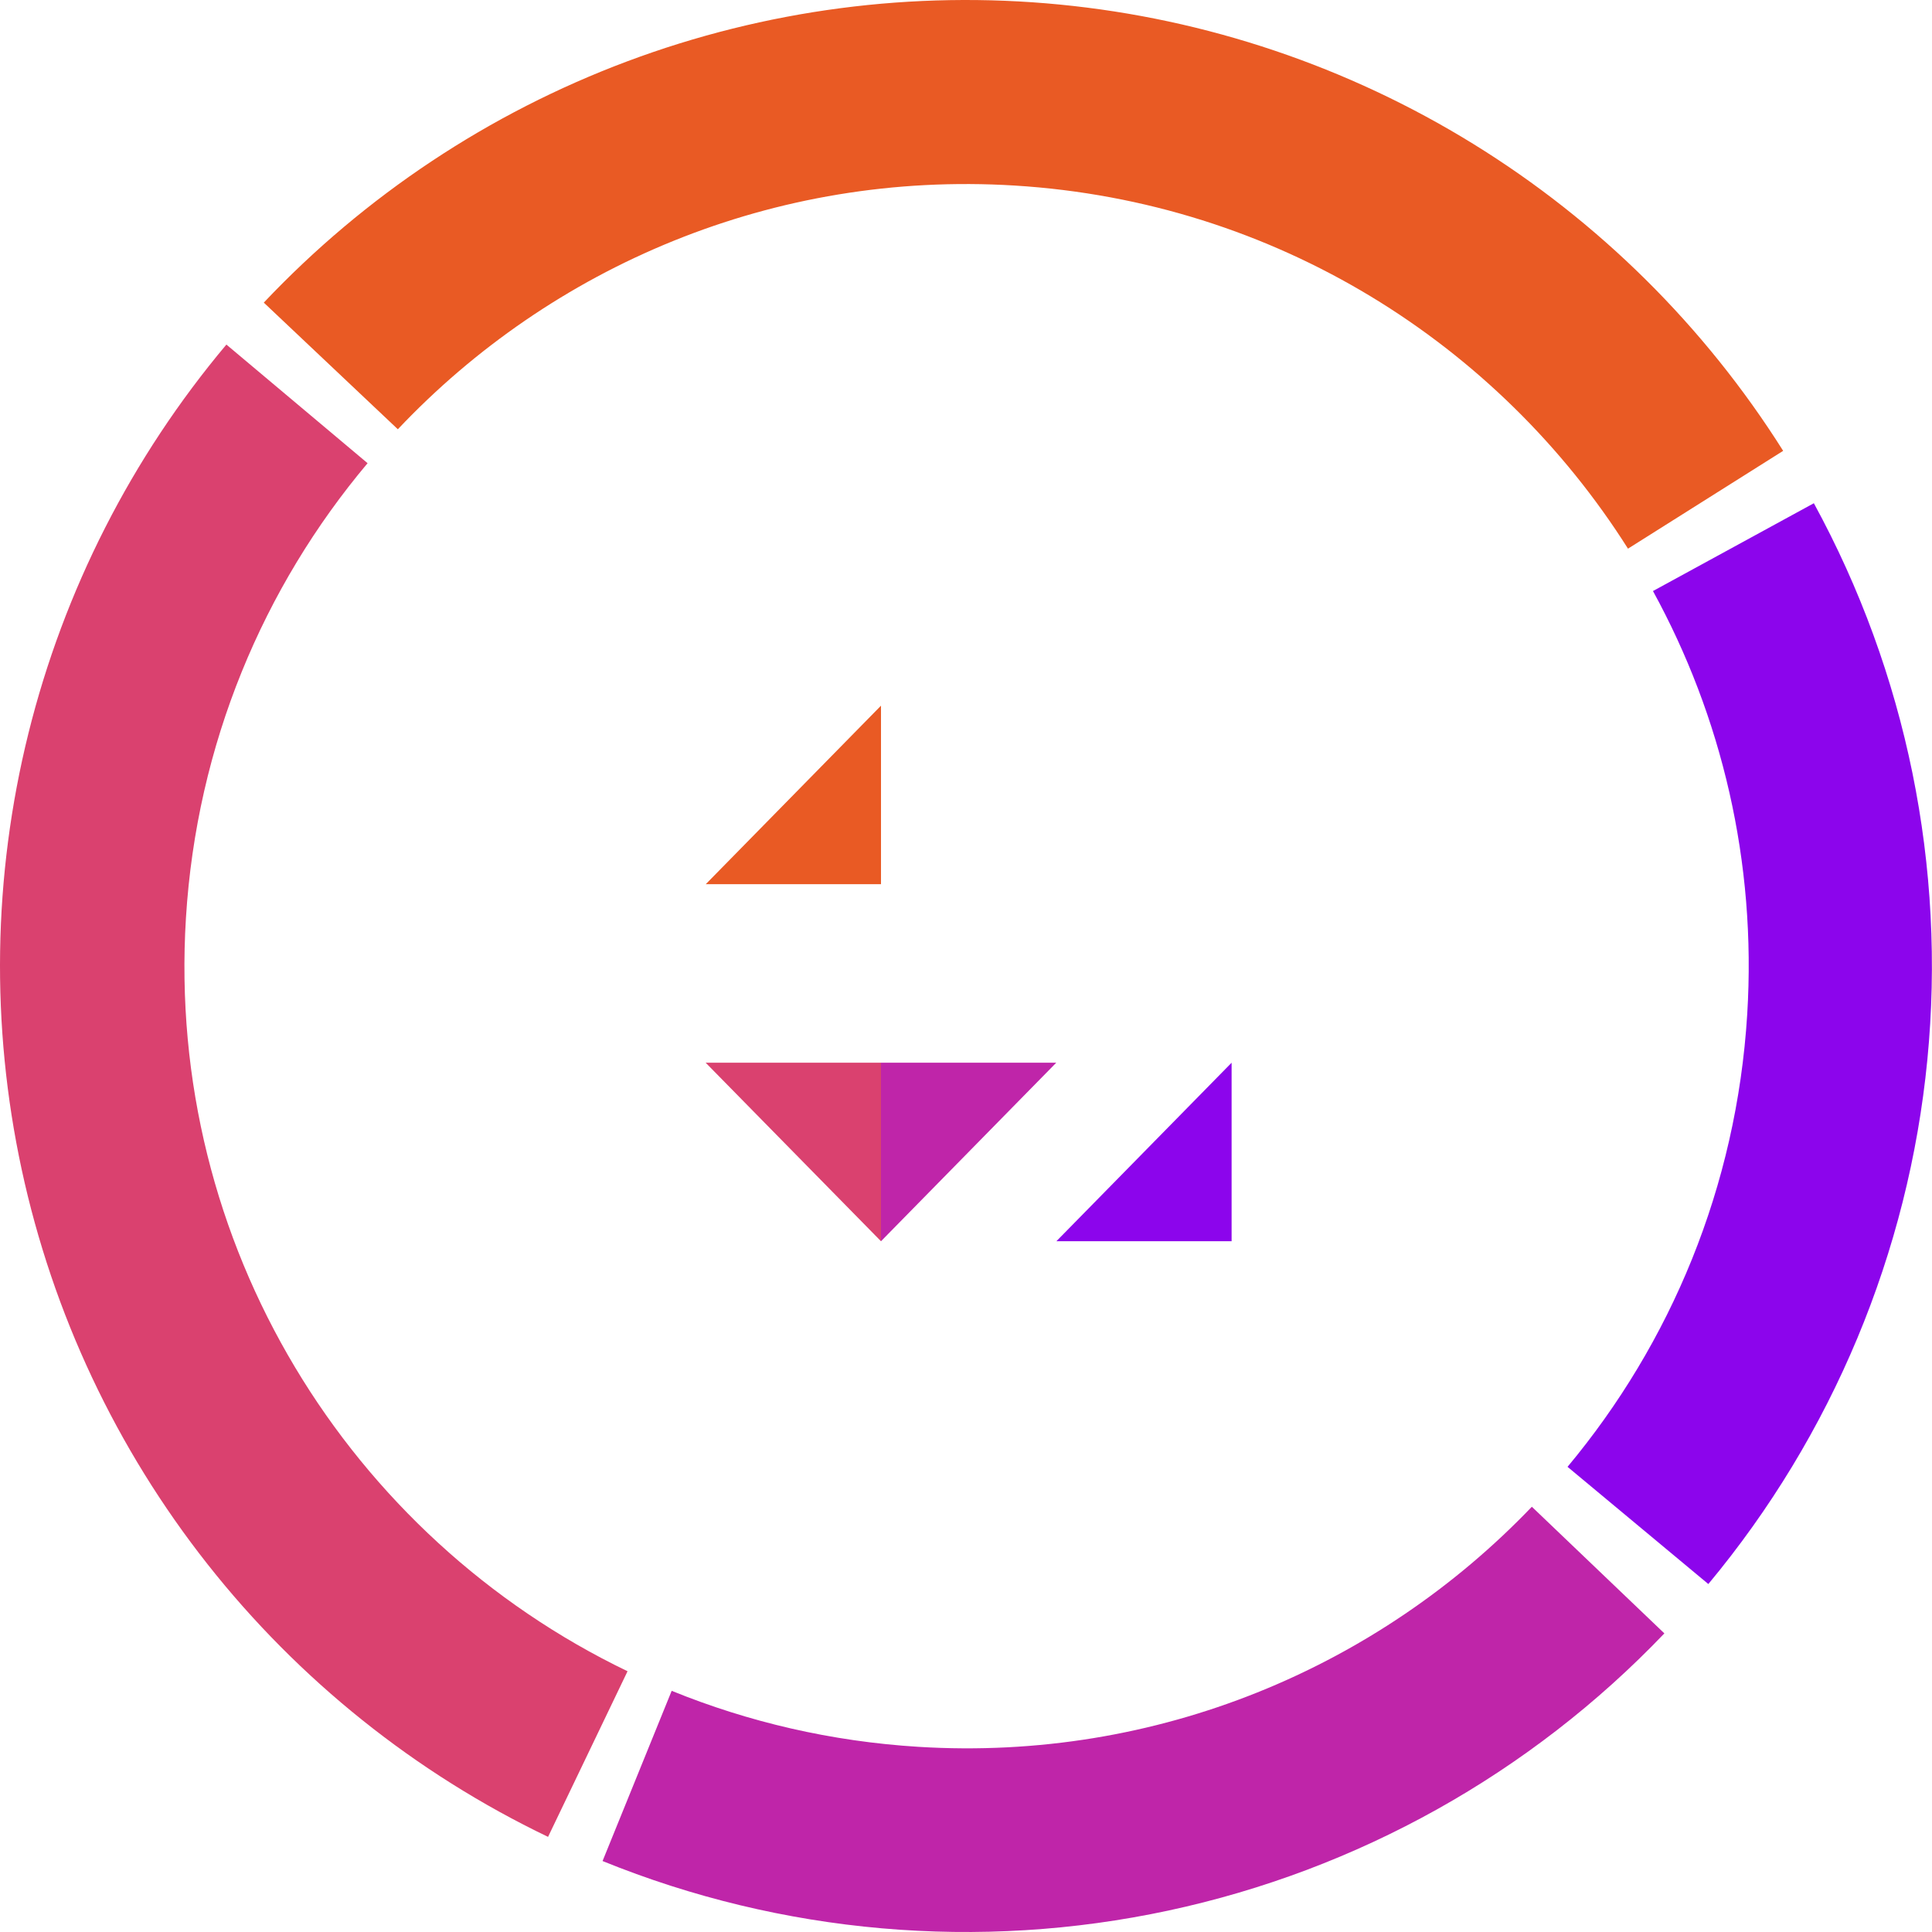
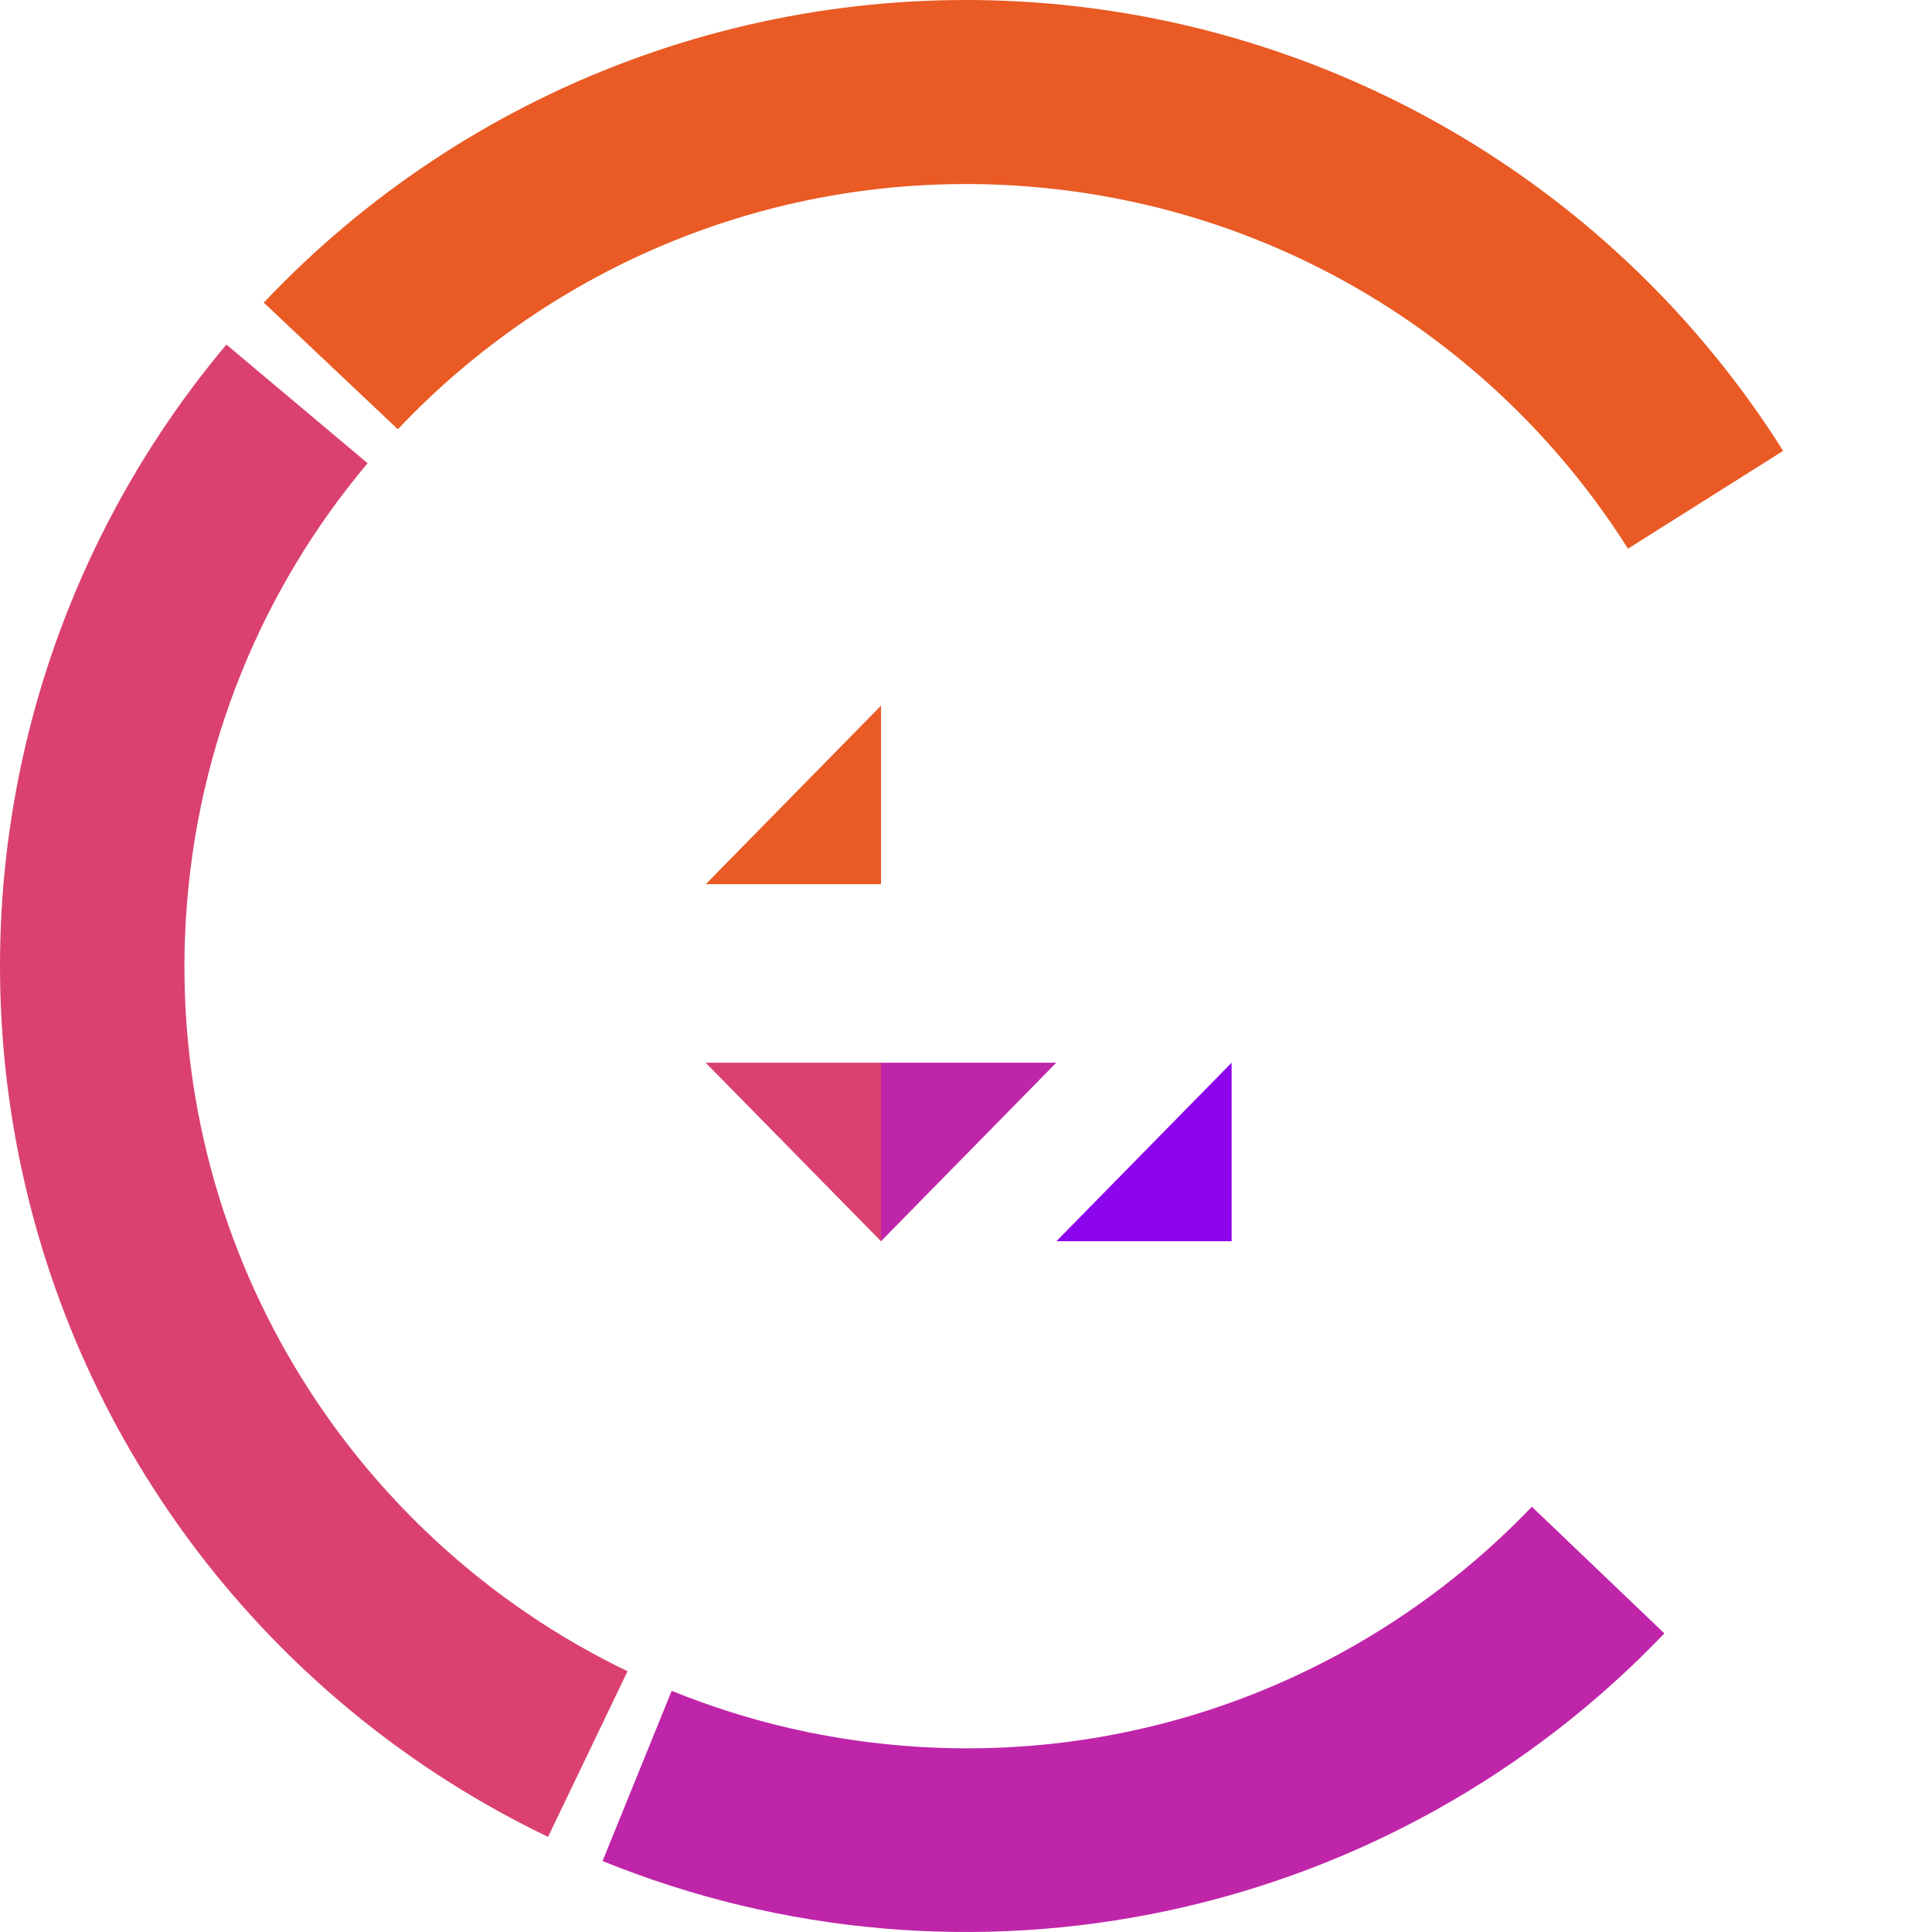
<svg xmlns="http://www.w3.org/2000/svg" width="282" height="282" viewBox="0 0 282 282" fill="none">
  <path fill-rule="evenodd" clip-rule="evenodd" d="M53.654 67.609L33.045 50.294C19.212 66.758 9.329 86.167 4.15 107.037C-1.028 127.907 -1.365 149.685 3.166 170.705C7.697 191.725 16.975 211.431 30.292 228.314C43.608 245.197 60.61 258.812 79.996 268.115L91.598 243.939C51.016 224.407 24.196 181.725 27.14 134C28.705 108.616 38.451 85.683 53.654 67.609Z" fill="#DA416F" />
  <path fill-rule="evenodd" clip-rule="evenodd" d="M98.04 246.796L87.951 271.642C114.139 282.275 142.919 284.793 170.555 278.868C198.192 272.942 223.41 258.848 242.937 238.414L223.593 219.929C201.167 243.357 168.96 257.125 134.056 254.972C121.334 254.187 109.228 251.348 98.04 246.796Z" fill="#BF25A9" />
-   <path fill-rule="evenodd" clip-rule="evenodd" d="M228.802 214.103L249.353 231.211C267.436 209.488 278.574 182.832 281.32 154.701C284.067 126.571 278.295 98.264 264.755 73.453L241.272 86.269C251.274 104.528 256.405 125.741 255.028 148.056C253.472 173.278 243.839 196.082 228.802 214.103Z" fill="#8C05EC" />
-   <path fill-rule="evenodd" clip-rule="evenodd" d="M215.031 21C233.332 32.29 248.807 47.617 260.275 65.807L237.626 80.084C218.698 50.155 186.158 29.43 148.112 27.084C112.945 24.914 80.517 38.906 58.071 62.656L38.504 44.17C53.271 28.54 71.417 16.493 91.555 8.953C111.692 1.413 133.288 -1.422 154.689 0.666C176.09 2.754 196.731 9.71 215.031 21Z" fill="#E95A24" />
+   <path fill-rule="evenodd" clip-rule="evenodd" d="M215.031 21C233.332 32.29 248.807 47.617 260.275 65.807L237.626 80.084C218.698 50.155 186.158 29.43 148.112 27.084C112.945 24.914 80.517 38.906 58.071 62.656L38.504 44.17C53.271 28.54 71.417 16.493 91.555 8.953C111.692 1.413 133.288 -1.422 154.689 0.666C176.09 2.754 196.731 9.71 215.031 21" fill="#E95A24" />
  <path d="M128.593 102L103 128.073L103 154.143L128.593 180.216L154.174 154.154L154.174 180.216L179.767 180.216L179.767 102L128.593 102ZM154.174 154.146L128.593 154.146L128.593 128.073L154.174 128.073L154.174 154.146Z" fill="white" />
  <g filter="url(#filter0_d_15_54)">
    <path d="M128.591 154.117L128.591 180.175L154.173 154.117L128.591 154.117Z" fill="#BF25A9" />
  </g>
  <g filter="url(#filter1_i_15_54)">
    <path d="M128.593 154.117L103 154.117L128.593 180.175L128.593 154.117Z" fill="#DA416F" />
  </g>
  <g filter="url(#filter2_i_15_54)">
    <path d="M128.593 102L128.593 128.058L103.015 128.058L128.593 102Z" fill="#E95A24" />
  </g>
  <g filter="url(#filter3_d_15_54)">
    <path d="M179.769 154.117L179.769 180.175L154.19 180.175L179.769 154.117Z" fill="#8C05EC" />
  </g>
  <defs>
    <filter id="filter0_d_15_54" x="118.591" y="145.117" width="45.582" height="46.058" filterUnits="userSpaceOnUse" color-interpolation-filters="sRGB">
      <feFlood flood-opacity="0" result="BackgroundImageFix" />
      <feColorMatrix in="SourceAlpha" type="matrix" values="0 0 0 0 0 0 0 0 0 0 0 0 0 0 0 0 0 0 127 0" result="hardAlpha" />
      <feOffset dy="1" />
      <feGaussianBlur stdDeviation="5" />
      <feComposite in2="hardAlpha" operator="out" />
      <feColorMatrix type="matrix" values="0 0 0 0 0 0 0 0 0 0 0 0 0 0 0 0 0 0 0.25 0" />
      <feBlend mode="normal" in2="BackgroundImageFix" result="effect1_dropShadow_15_54" />
      <feBlend mode="normal" in="SourceGraphic" in2="effect1_dropShadow_15_54" result="shape" />
    </filter>
    <filter id="filter1_i_15_54" x="103" y="154.117" width="25.593" height="27.058" filterUnits="userSpaceOnUse" color-interpolation-filters="sRGB">
      <feFlood flood-opacity="0" result="BackgroundImageFix" />
      <feBlend mode="normal" in="SourceGraphic" in2="BackgroundImageFix" result="shape" />
      <feColorMatrix in="SourceAlpha" type="matrix" values="0 0 0 0 0 0 0 0 0 0 0 0 0 0 0 0 0 0 127 0" result="hardAlpha" />
      <feOffset dy="1" />
      <feGaussianBlur stdDeviation="7.5" />
      <feComposite in2="hardAlpha" operator="arithmetic" k2="-1" k3="1" />
      <feColorMatrix type="matrix" values="0 0 0 0 0 0 0 0 0 0 0 0 0 0 0 0 0 0 0.25 0" />
      <feBlend mode="normal" in2="shape" result="effect1_innerShadow_15_54" />
    </filter>
    <filter id="filter2_i_15_54" x="103.015" y="102" width="25.578" height="27.058" filterUnits="userSpaceOnUse" color-interpolation-filters="sRGB">
      <feFlood flood-opacity="0" result="BackgroundImageFix" />
      <feBlend mode="normal" in="SourceGraphic" in2="BackgroundImageFix" result="shape" />
      <feColorMatrix in="SourceAlpha" type="matrix" values="0 0 0 0 0 0 0 0 0 0 0 0 0 0 0 0 0 0 127 0" result="hardAlpha" />
      <feOffset dy="1" />
      <feGaussianBlur stdDeviation="7.5" />
      <feComposite in2="hardAlpha" operator="arithmetic" k2="-1" k3="1" />
      <feColorMatrix type="matrix" values="0 0 0 0 0 0 0 0 0 0 0 0 0 0 0 0 0 0 0.25 0" />
      <feBlend mode="normal" in2="shape" result="effect1_innerShadow_15_54" />
    </filter>
    <filter id="filter3_d_15_54" x="144.19" y="145.117" width="45.578" height="46.058" filterUnits="userSpaceOnUse" color-interpolation-filters="sRGB">
      <feFlood flood-opacity="0" result="BackgroundImageFix" />
      <feColorMatrix in="SourceAlpha" type="matrix" values="0 0 0 0 0 0 0 0 0 0 0 0 0 0 0 0 0 0 127 0" result="hardAlpha" />
      <feOffset dy="1" />
      <feGaussianBlur stdDeviation="5" />
      <feComposite in2="hardAlpha" operator="out" />
      <feColorMatrix type="matrix" values="0 0 0 0 0 0 0 0 0 0 0 0 0 0 0 0 0 0 0.25 0" />
      <feBlend mode="normal" in2="BackgroundImageFix" result="effect1_dropShadow_15_54" />
      <feBlend mode="normal" in="SourceGraphic" in2="effect1_dropShadow_15_54" result="shape" />
    </filter>
  </defs>
</svg>